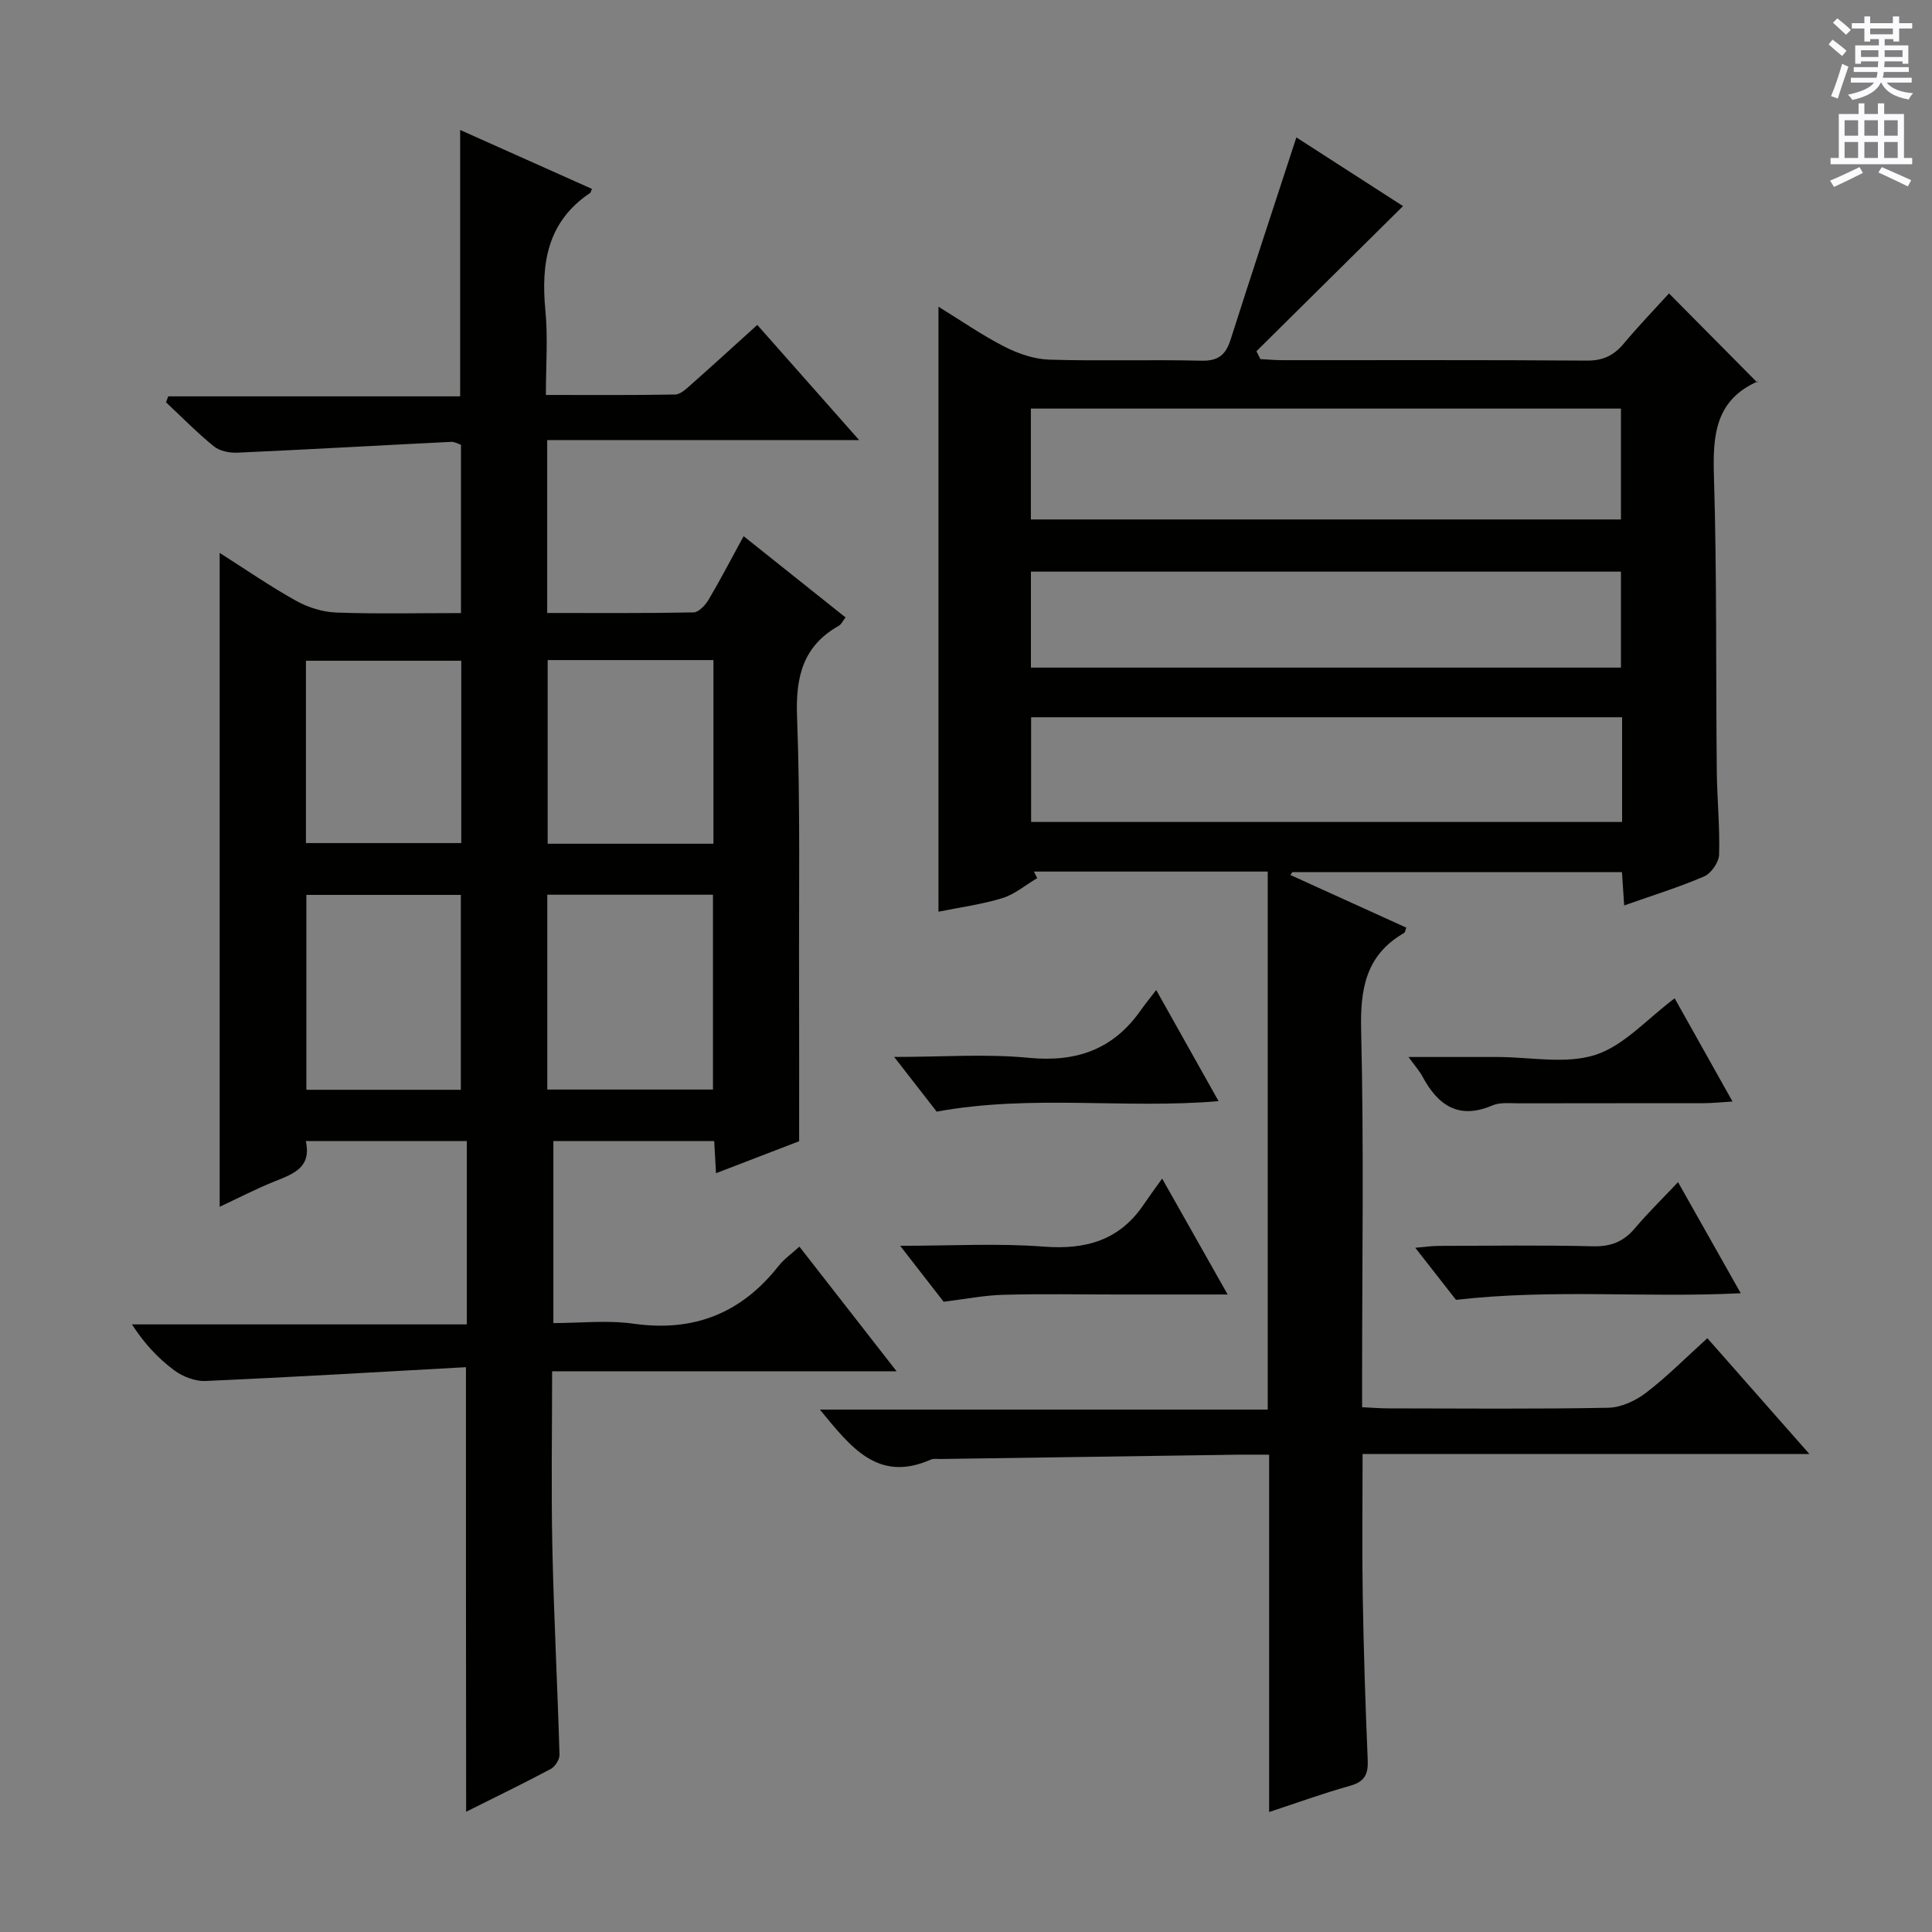
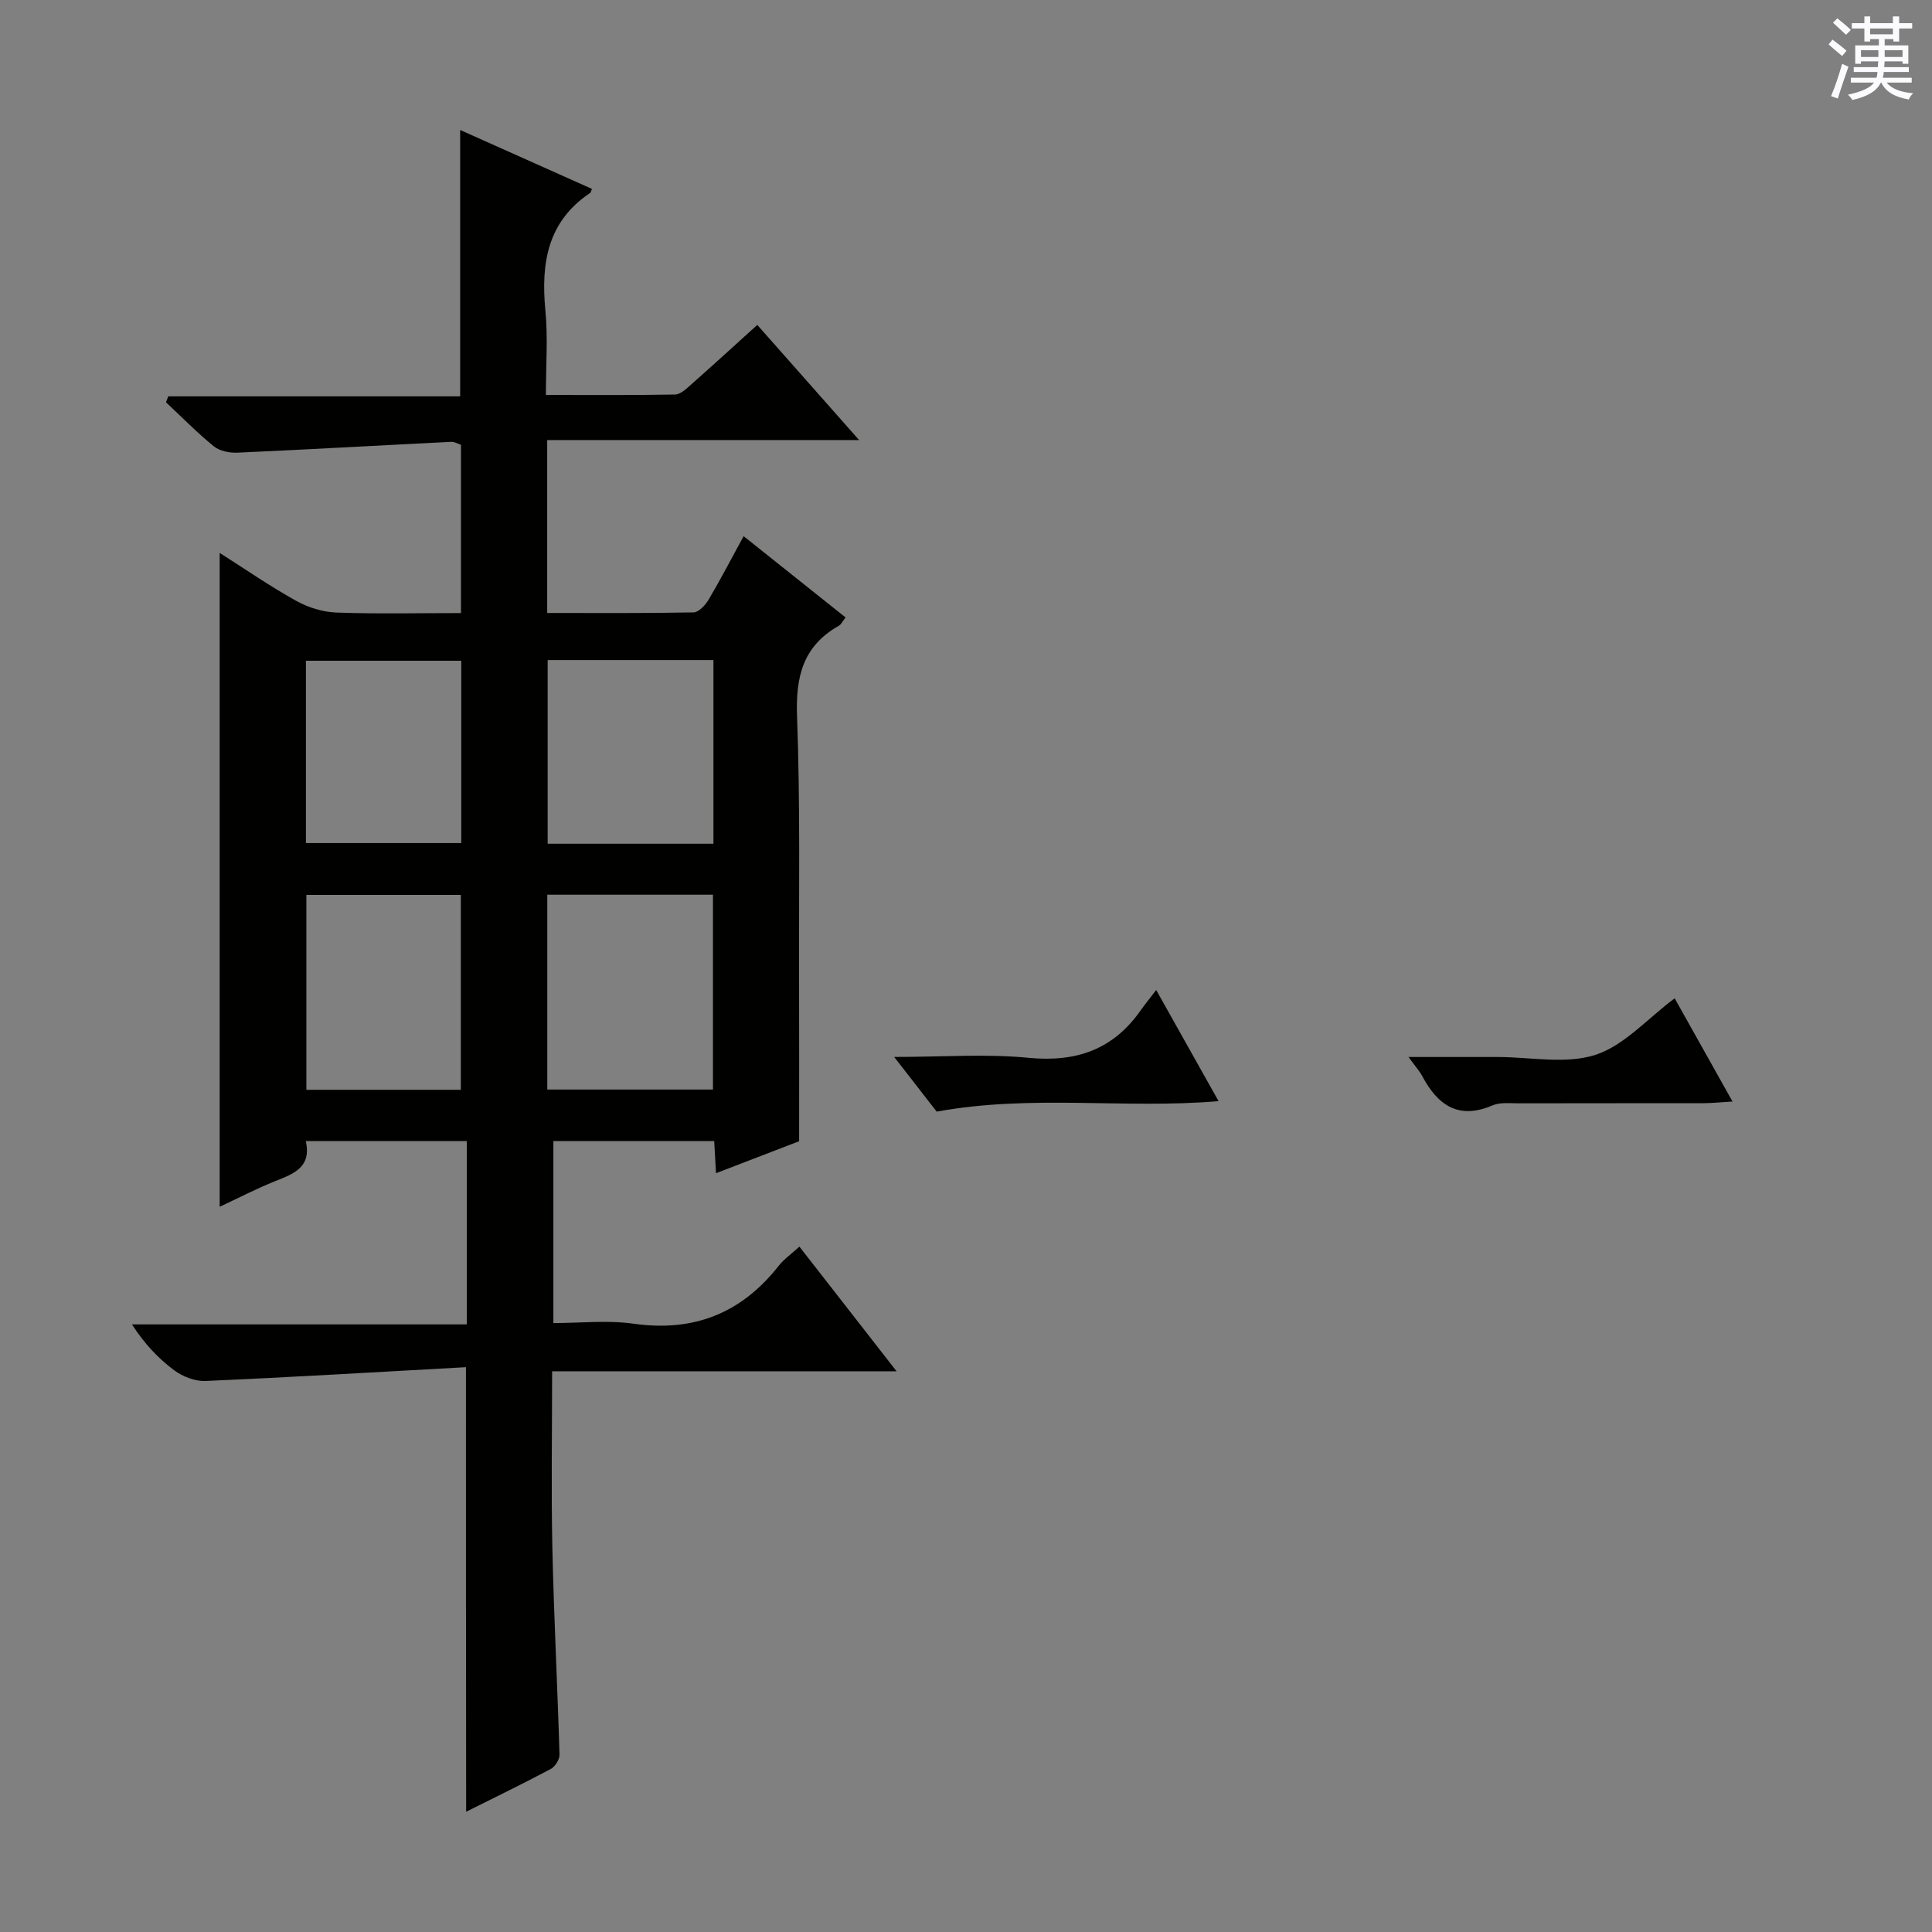
<svg xmlns="http://www.w3.org/2000/svg" enable-background="new 0 0 400 400" viewBox="0 0 400 400">
  <rect x="0" y="0" width="400" height="400" fill="#808080" stroke="none" />
  <g fill="#010100">
-     <path d="m353.49 277.06c7.02 7.97 13.7 15.55 21.12 23.97-31.33 0-61.67 0-92.5 0 0 10.2-.13 19.81.03 29.41.19 11.31.55 22.62 1.03 33.92.13 2.95-.61 4.52-3.65 5.37-5.72 1.6-11.32 3.64-16.76 5.43 0-24.71 0-49.06 0-73.98-2.09 0-4.37-.03-6.66 0-20.47.29-40.95.59-61.42.89-.67.01-1.42-.13-1.98.13-10.96 4.84-16.58-2.62-22.95-10.36h92.72c0-37.5 0-74.31 0-111.39-16.87 0-32.63 0-48.4 0 .22.45.44.9.67 1.36-2.39 1.41-4.62 3.33-7.19 4.13-4.26 1.31-8.74 1.9-13.25 2.82 0-41.55 0-83.01 0-125.26 4.68 2.88 9.01 5.9 13.66 8.27 2.83 1.45 6.14 2.59 9.27 2.69 10.49.33 20.99-.04 31.49.22 3.52.09 5.06-1.23 6.06-4.36 4.38-13.74 8.91-27.43 13.62-41.87 7.52 4.84 15.22 9.8 22.08 14.22-10.16 10.06-20.26 20.05-30.35 30.05.27.54.55 1.09.82 1.63 1.53.08 3.05.22 4.58.22 20.99.02 41.99-.07 62.98.09 3.36.03 5.6-1.05 7.67-3.52 3.09-3.69 6.43-7.16 9.37-10.39 6.15 6.21 12.16 12.27 18.26 18.43.38-.51.31-.31.18-.25-8.83 3.86-9.4 11.12-9.14 19.61.62 20.31.39 40.64.59 60.97.06 5.82.65 11.64.48 17.44-.05 1.57-1.64 3.87-3.09 4.5-5.29 2.28-10.82 3.98-16.56 6.01-.17-2.57-.3-4.54-.46-6.9-22.79 0-45.52 0-68.25 0-.13.2-.26.4-.39.6 8 3.63 16 7.27 23.99 10.9-.21.55-.24.97-.44 1.09-7.94 4.56-9.12 11.55-8.91 20.19.58 23.98.2 47.98.2 71.98v6.03c2 .09 3.75.24 5.51.24 15.16.02 30.33.16 45.48-.13 2.65-.05 5.65-1.46 7.82-3.12 4.34-3.33 8.22-7.25 12.67-11.28zm-140.06-169.51h122.17c0-7.95 0-15.52 0-22.96-40.96 0-81.52 0-122.17 0zm122.41 40.95c-41.07 0-81.6 0-122.36 0v21.68h122.36c0-7.37 0-14.33 0-21.68zm-122.4-10.28h122.16c0-6.94 0-13.5 0-19.87-40.94 0-81.49 0-122.16 0z" />
    <path d="m96.47 283.06c-18.14 1-36.03 2.07-53.93 2.86-2.15.09-4.73-.91-6.49-2.23-3.32-2.47-6.19-5.54-8.73-9.49h69.33c0-12.97 0-25.34 0-37.96-11.05 0-21.96 0-33.34 0 1.23 5.43-2.49 6.77-6.3 8.29-3.84 1.53-7.52 3.45-11.53 5.32 0-45.09 0-89.88 0-135.38 5.33 3.39 10.43 6.92 15.83 9.92 2.47 1.38 5.48 2.32 8.29 2.43 8.47.31 16.96.11 25.84.11 0-11.7 0-23.11 0-34.84-.53-.17-1.29-.64-2.02-.61-14.76.73-29.51 1.58-44.27 2.24-1.63.07-3.67-.33-4.87-1.31-3.48-2.82-6.63-6.05-9.91-9.12.15-.41.31-.82.46-1.23h60.44c0-18.64 0-36.54 0-55.15 9.1 4.07 18.19 8.14 27.29 12.2-.23.53-.26.75-.37.83-8.88 5.94-10.21 14.59-9.27 24.38.54 5.58.1 11.25.1 17.45 9.2 0 17.98.07 26.75-.09 1.11-.02 2.31-1.17 3.27-2.02 4.48-3.96 8.9-8.01 13.75-12.39 6.82 7.71 13.51 15.28 21.08 23.84-22.13 0-43.23 0-64.58 0v35.8c10.12 0 20.21.08 30.3-.12 1.07-.02 2.43-1.48 3.1-2.6 2.44-4.12 4.64-8.37 7.27-13.18 7.16 5.71 13.98 11.15 21.1 16.82-.61.78-.88 1.43-1.36 1.71-7.44 4.18-8.99 10.55-8.68 18.77.68 18.3.36 36.64.42 54.97.03 10.76.01 21.53.01 33-4.68 1.8-10.69 4.11-17.21 6.62-.13-2.34-.25-4.37-.37-6.65-11.07 0-22.01 0-33.3 0v37.68c5.48 0 11.14-.64 16.61.13 12.47 1.76 22.3-2.16 30.02-11.96 1.1-1.4 2.63-2.47 4.31-4 6.63 8.51 13.03 16.72 20.12 25.81-24.27 0-47.6 0-71.32 0 0 12.6-.21 24.56.05 36.5.31 14.29 1.06 28.58 1.48 42.87.03 1-.91 2.49-1.82 2.97-5.69 3.03-11.51 5.85-17.51 8.85-.04-30.48-.04-60.49-.04-92.04zm16.84-97.82v40.34h34.3c0-13.7 0-27.05 0-40.34-11.64 0-22.88 0-34.3 0zm.08-48.58v38.03h34.32c0-12.76 0-25.26 0-38.03-11.52 0-22.75 0-34.32 0zm-49.96 88.97h31.98c0-13.67 0-27.03 0-40.35-10.85 0-21.29 0-31.98 0zm-.09-51.08h32.16c0-12.78 0-25.18 0-37.75-10.88 0-21.44 0-32.16 0z" />
-     <path d="m301.45 269.12c-2.19-2.8-5.04-6.44-8.43-10.78 2.06-.18 3.42-.39 4.79-.39 10.66-.03 21.33-.18 31.99.08 3.68.09 6.33-.94 8.67-3.71 2.68-3.17 5.67-6.09 8.95-9.57 4.47 7.92 8.58 15.2 12.98 23-19.72.99-38.8-.93-58.95 1.37z" />
-     <path d="m195.37 269.51c-2.47-3.18-5.39-6.93-9-11.58 10.61 0 20.22-.56 29.73.17 8.68.66 15.62-1.27 20.63-8.63 1.03-1.52 2.12-3 3.88-5.46 4.94 8.74 9.04 16 13.56 24-8.1 0-15.51 0-22.91 0-7.83 0-15.67-.15-23.5.06-3.91.1-7.81.88-12.39 1.44z" />
    <path d="m346.72 206.69c3.82 6.82 7.68 13.71 11.98 21.37-2.47.15-4.18.33-5.89.34-12.8.02-25.59 0-38.39.03-1.82 0-3.83-.25-5.41.43-7.03 3.01-11.31-.02-14.52-6.01-.6-1.13-1.49-2.1-2.87-4.01h15.4 2.99c6.81 0 14.12 1.54 20.3-.44 5.95-1.93 10.73-7.47 16.41-11.71z" />
    <path d="m239.38 204.97c4.67 8.32 8.63 15.37 12.91 23.01-19.47 1.66-38.58-1.44-58.36 2.17-2.27-2.92-5.15-6.62-8.8-11.32 10.08 0 19.04-.68 27.85.18 9.83.95 17.45-1.69 23.14-9.76.86-1.23 1.81-2.39 3.26-4.28z" />
  </g>
  <path d="m378.6 9.2.8-1c.9.7 1.9 1.4 2.9 2.3l-.9 1.1c-1.1-.9-2-1.7-2.8-2.4zm.5 10.7c.9-2.1 1.6-4.3 2.3-6.7.4.2.8.4 1.3.6-.7 2.1-1.5 4.3-2.2 6.6zm.4-15.2.9-.9c1 .8 2 1.6 2.8 2.4l-1 1c-1-.9-1.9-1.8-2.7-2.5zm12.5-1.3h1.2v1.4h2.7v1.1h-2.7v2.7h-1.2v-.5h-1.8v1.3h4.9v3.8h-1.2v-.5h-3.7c0 .4-.1.9-.1 1.2h5.1v1h-5.2c0 .5-.1.9-.2 1.2h6v1h-5.2c1.1 1.3 2.9 2 5.5 2.2-.4.4-.7.8-.9 1.3-2.9-.5-4.8-1.6-5.7-3.5h-.1c-.8 1.7-2.7 2.9-5.9 3.6-.2-.4-.6-.8-.9-1.1 2.8-.6 4.6-1.4 5.4-2.5h-4.8v-1h5.3c.1-.3.2-.7.2-1.2h-4.9v-1h5c0-.4 0-.8.1-1.2h-3.6v.5h-1.2v-3.8h4.9v-1.3h-1.8v.5h-1.2v-2.7h-2.6v-1.1h2.6v-1.4h1.2v1.4h4.7v-1.4zm-6.7 8.4h3.6c0-.4 0-.9 0-1.4h-3.6zm1.9-4.7h4.7v-1.2h-4.7zm6.7 3.3h-3.7v1.4h3.7z" fill="#fbfafc" />
-   <path d="m384.7 21.4h1.3v2.2h2.8v-2.2h1.3v2.2h4.1v9.1h1.7v1.3h-16.9v-1.3h1.7v-9.1h4.1v-2.2zm.3 13.2.7 1.2c-1.8.9-3.8 1.9-6 2.9-.2-.4-.5-.8-.8-1.3 2.4-1 4.4-2 6.1-2.8zm-3.1-6.5h2.8v-3.2h-2.8zm0 4.6h2.8v-3.3h-2.8zm4.1-4.6h2.8v-3.2h-2.8zm0 4.6h2.8v-3.3h-2.8zm3.6 1.9c2.1.9 4.1 1.8 6.1 2.7l-.7 1.3c-2.2-1.1-4.2-2-6.1-2.9zm3.3-9.7h-2.8v3.2h2.8zm-2.8 7.8h2.8v-3.3h-2.8z" fill="#fbfafc" />
</svg>